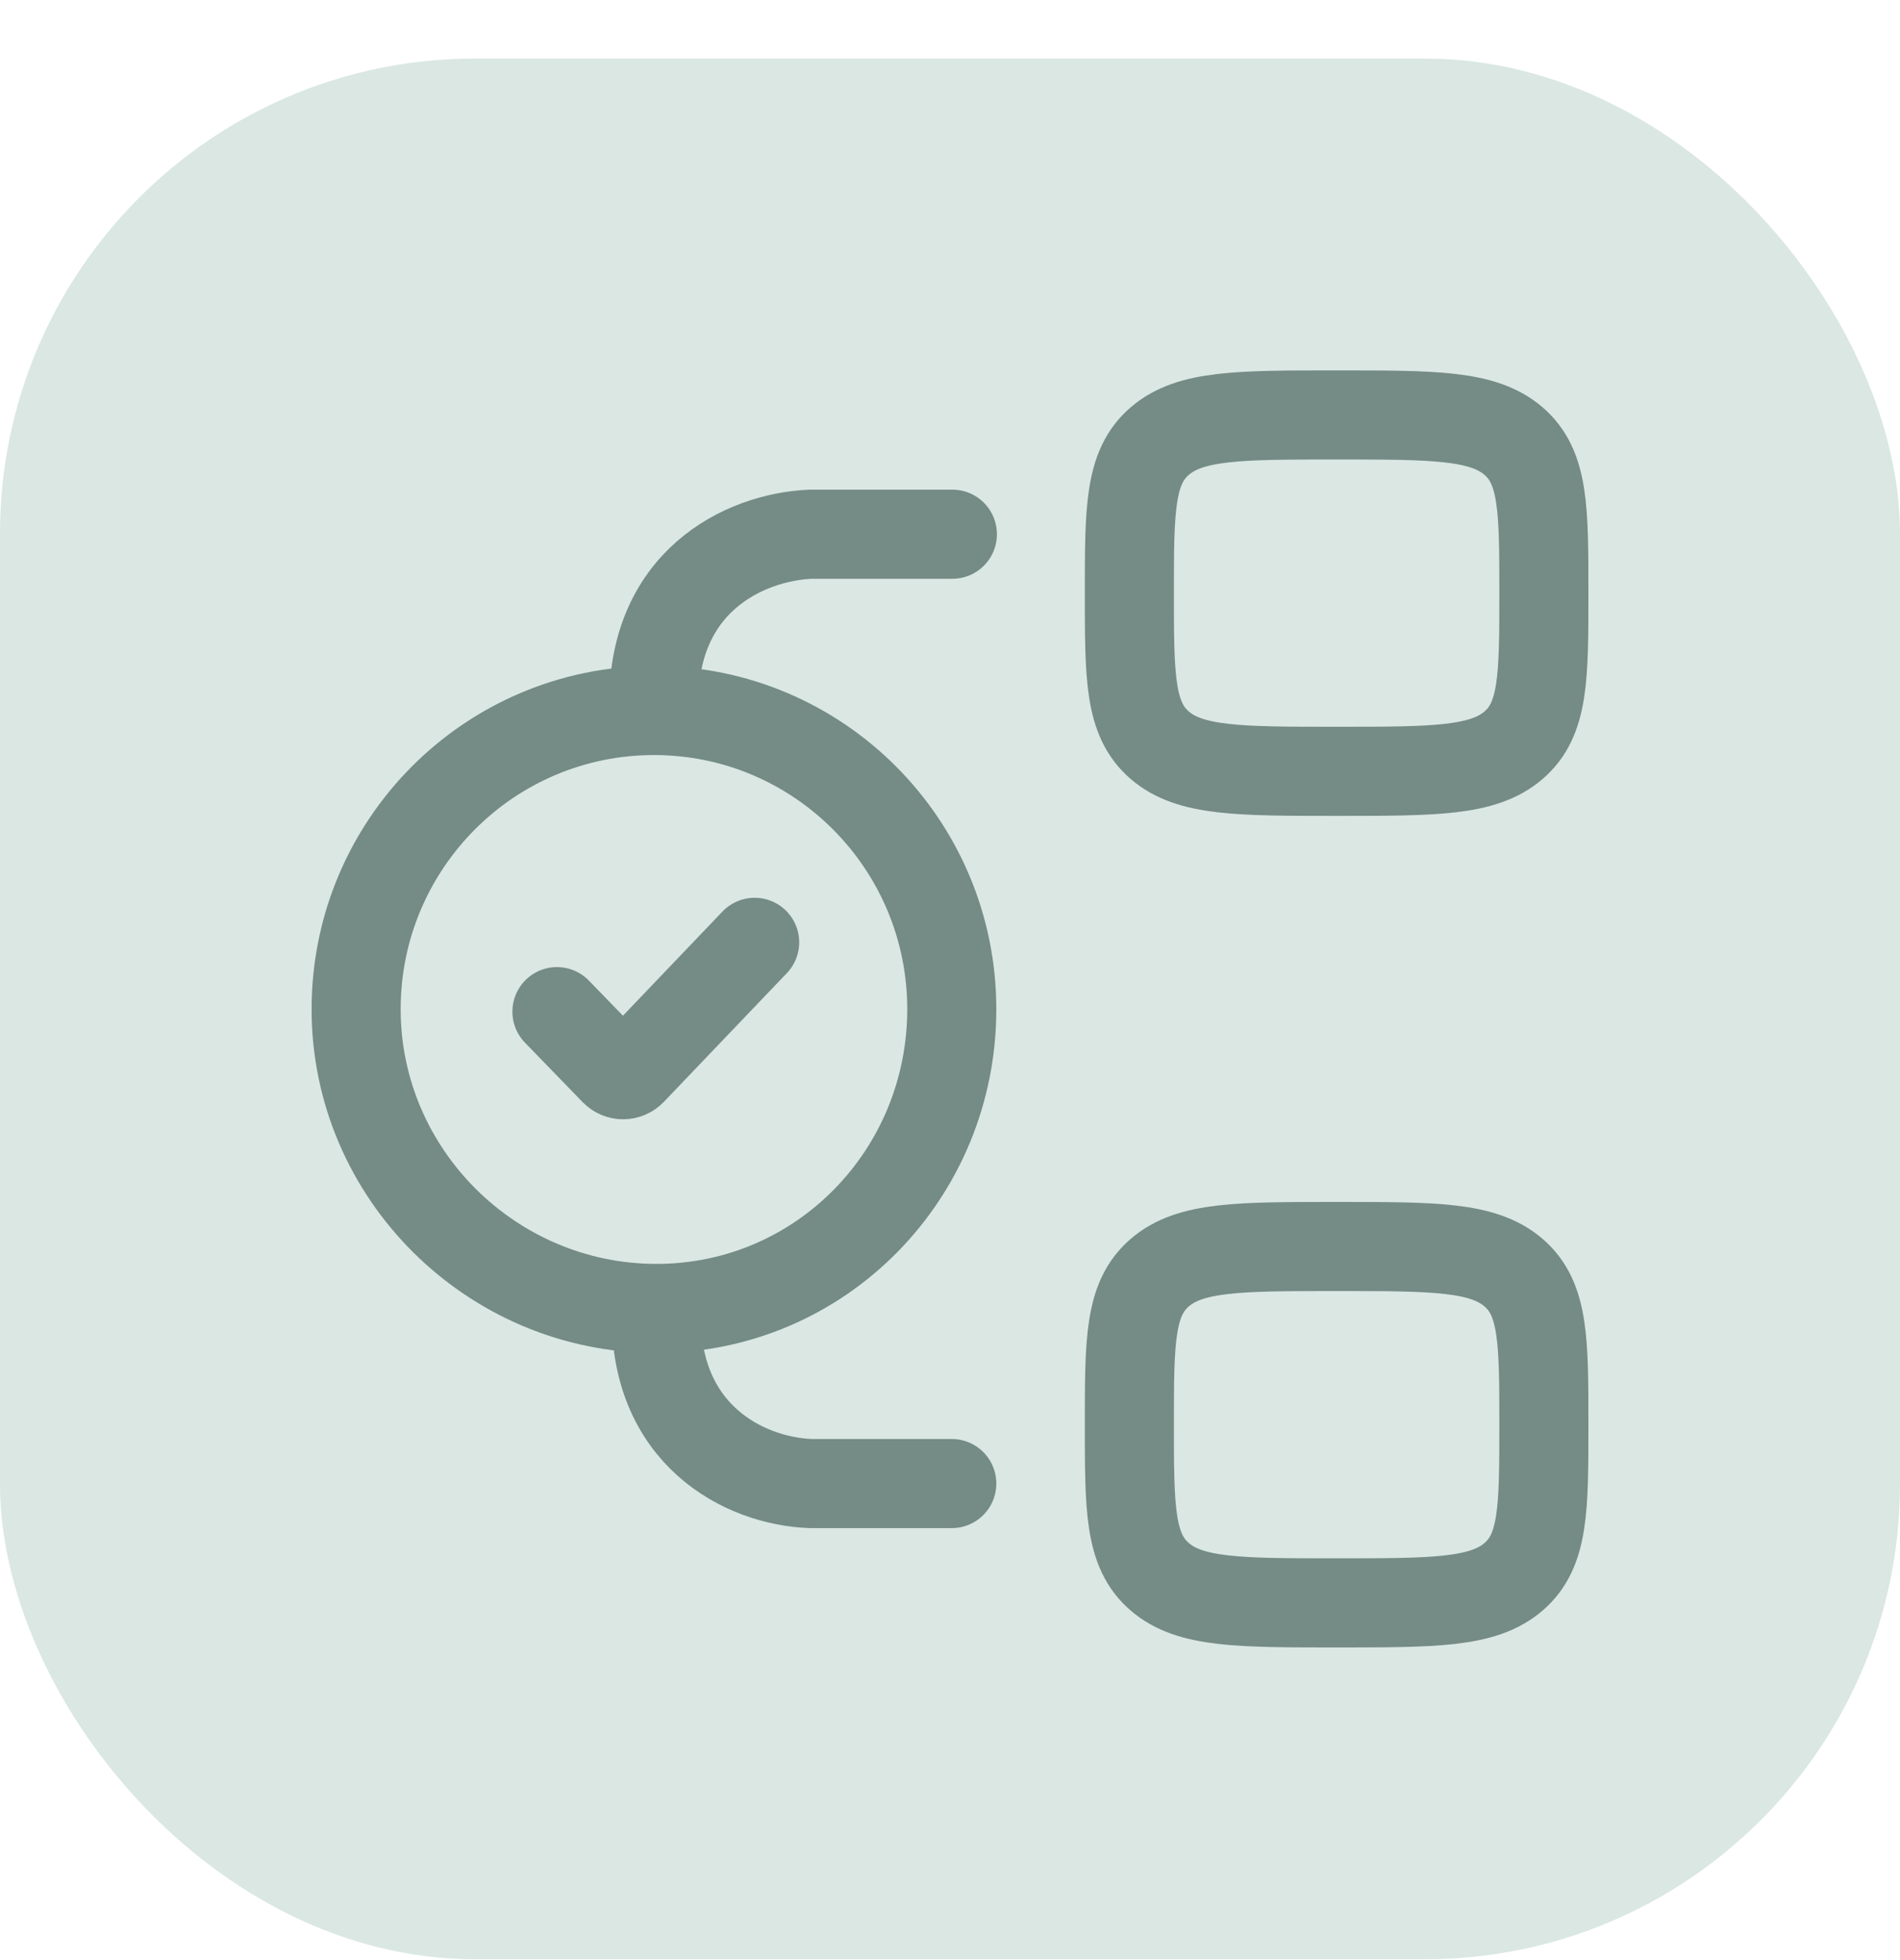
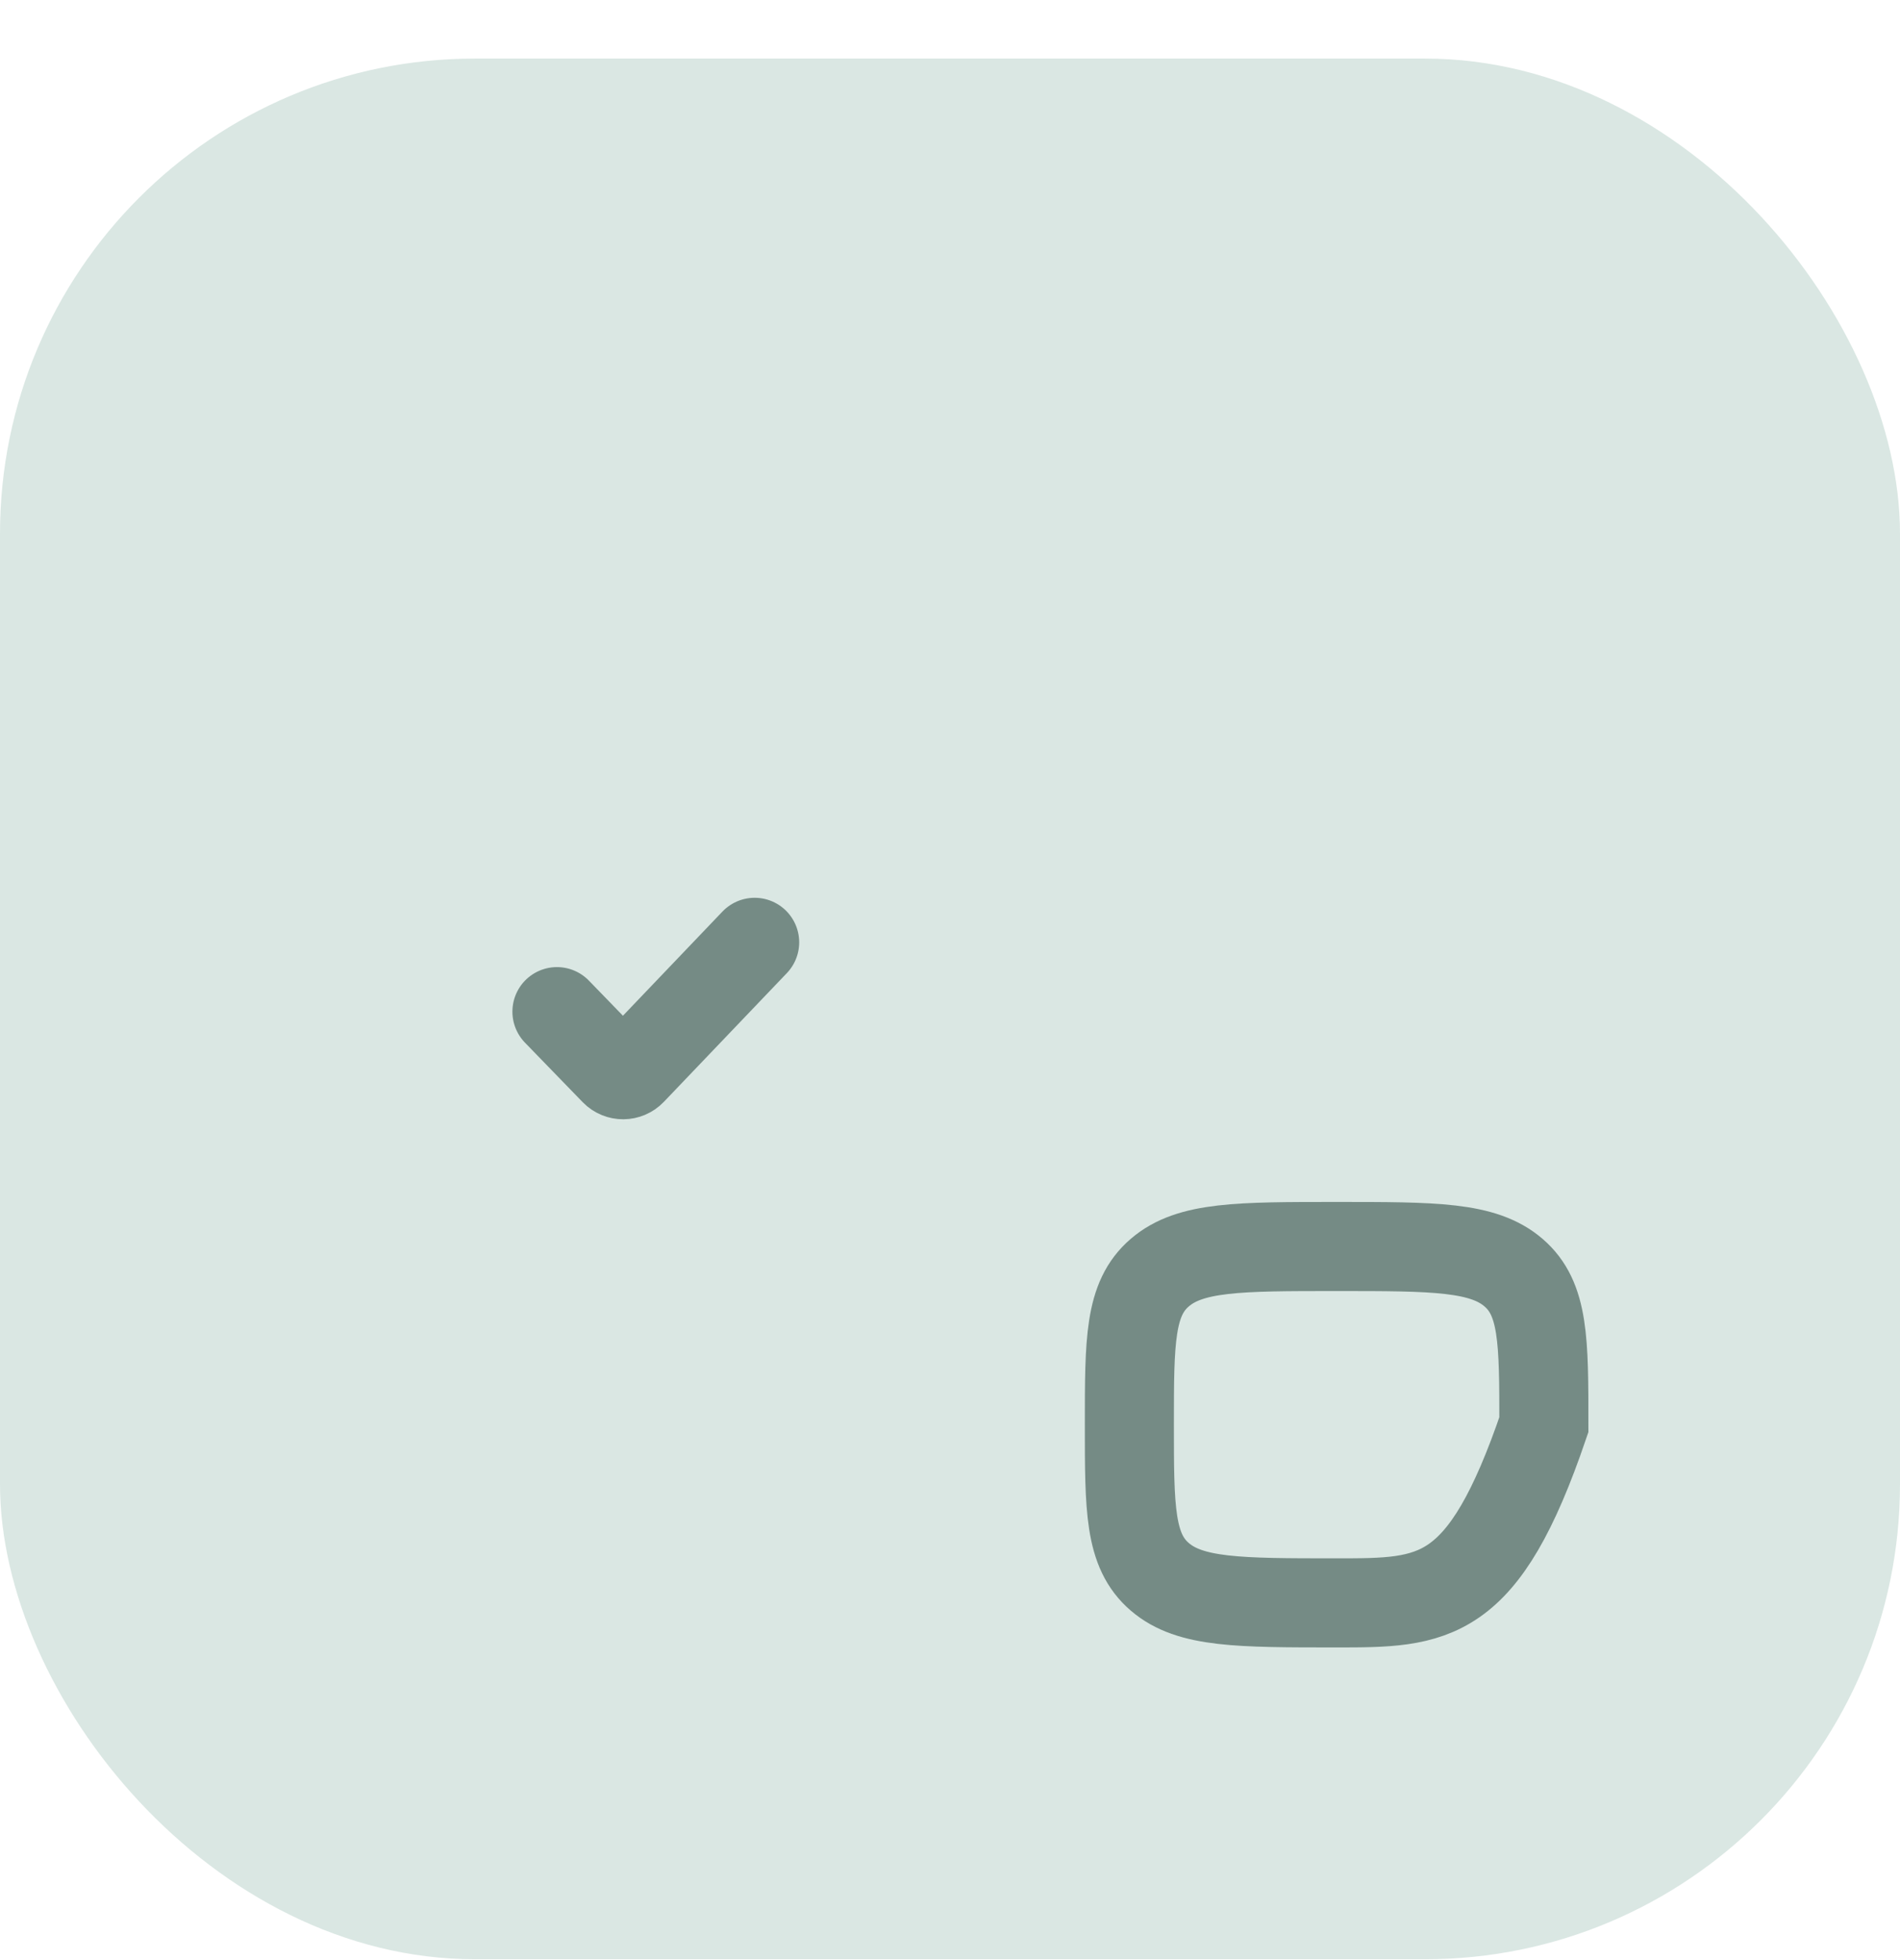
<svg xmlns="http://www.w3.org/2000/svg" width="32" height="33" viewBox="0 0 32 33" fill="none">
  <rect y="0.986" width="32" height="32" rx="8" fill="#CBDDD8" fill-opacity="0.7" />
-   <path d="M19.021 9.986C19.021 8.572 19.021 7.865 19.533 7.426C20.044 6.986 20.866 6.986 22.512 6.986C24.157 6.986 24.98 6.986 25.491 7.426C26.002 7.865 26.002 8.572 26.002 9.986C26.002 11.4 26.002 12.108 25.491 12.547C24.98 12.986 24.157 12.986 22.512 12.986C20.866 12.986 20.044 12.986 19.533 12.547C19.021 12.108 19.021 11.4 19.021 9.986Z" stroke="#113128" stroke-opacity="0.5" stroke-width="1.5" />
-   <path d="M19.021 23.986C19.021 22.572 19.021 21.865 19.533 21.426C20.044 20.986 20.866 20.986 22.512 20.986C24.157 20.986 24.98 20.986 25.491 21.426C26.002 21.865 26.002 22.572 26.002 23.986C26.002 25.401 26.002 26.108 25.491 26.547C24.98 26.986 24.157 26.986 22.512 26.986C20.866 26.986 20.044 26.986 19.533 26.547C19.021 26.108 19.021 25.401 19.021 23.986Z" stroke="#113128" stroke-opacity="0.5" stroke-width="1.5" />
-   <path d="M11.055 22.029C13.825 22.029 16.03 19.769 16.03 16.991C16.03 14.213 13.784 11.962 11.014 11.962M11.055 22.029C8.285 22.029 5.998 19.769 5.998 16.991C5.998 14.213 8.244 11.962 11.014 11.962M11.055 22.029C10.985 24.159 12.544 24.937 13.655 24.977H16.03M11.014 11.962C10.943 9.801 12.53 9.042 13.655 8.994H16.04" stroke="#113128" stroke-opacity="0.5" stroke-width="1.5" stroke-linecap="round" stroke-linejoin="round" />
+   <path d="M19.021 23.986C19.021 22.572 19.021 21.865 19.533 21.426C20.044 20.986 20.866 20.986 22.512 20.986C24.157 20.986 24.98 20.986 25.491 21.426C26.002 21.865 26.002 22.572 26.002 23.986C24.98 26.986 24.157 26.986 22.512 26.986C20.866 26.986 20.044 26.986 19.533 26.547C19.021 26.108 19.021 25.401 19.021 23.986Z" stroke="#113128" stroke-opacity="0.5" stroke-width="1.5" />
  <path d="M12.71 15.865L10.639 18.032C10.561 18.114 10.431 18.115 10.352 18.034L9.38 17.032" stroke="#113128" stroke-opacity="0.5" stroke-width="1.5" stroke-linecap="round" stroke-linejoin="round" />
</svg>